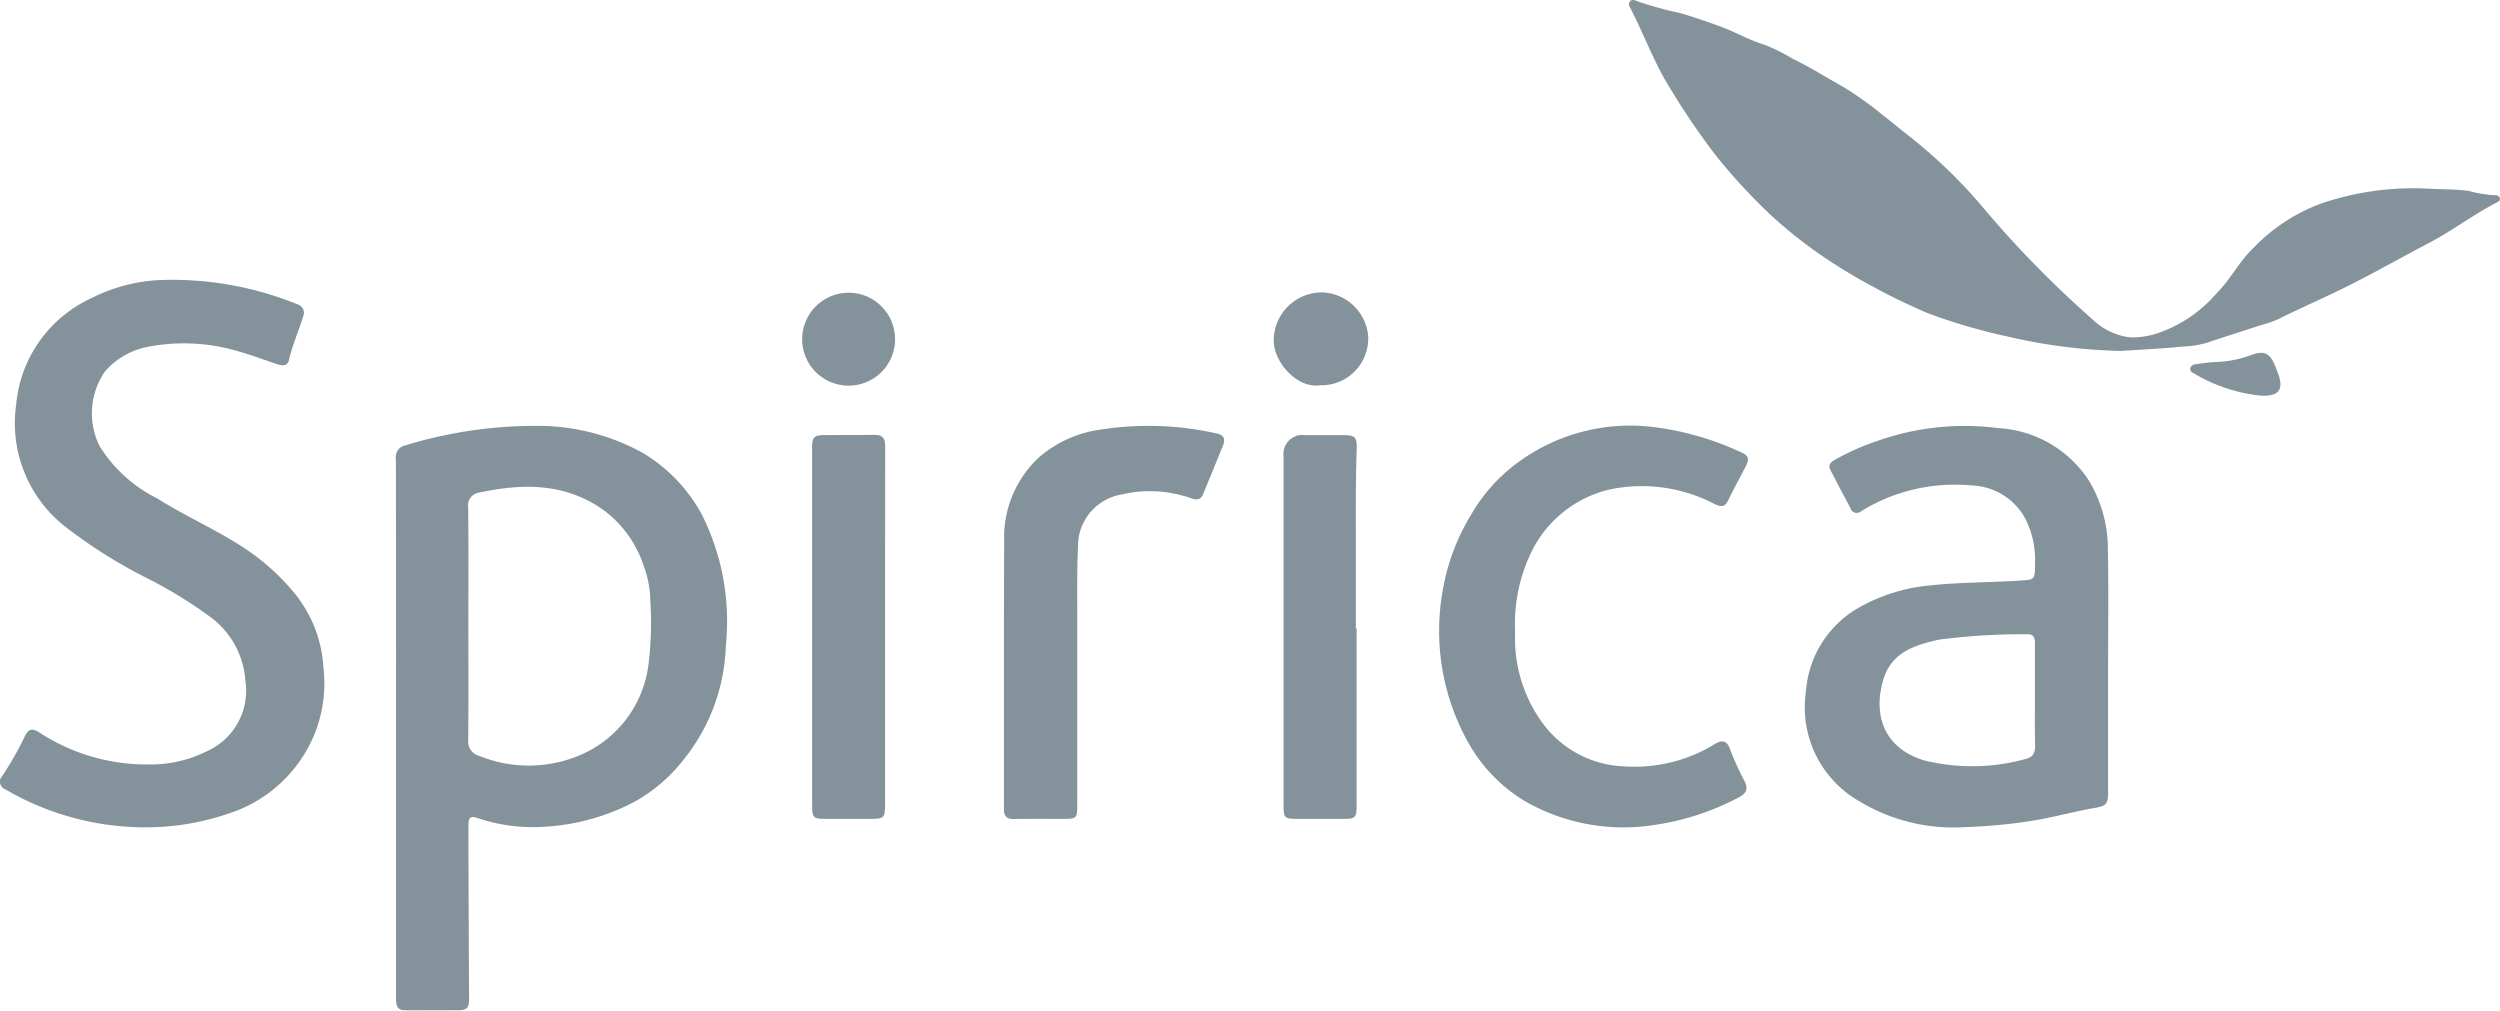
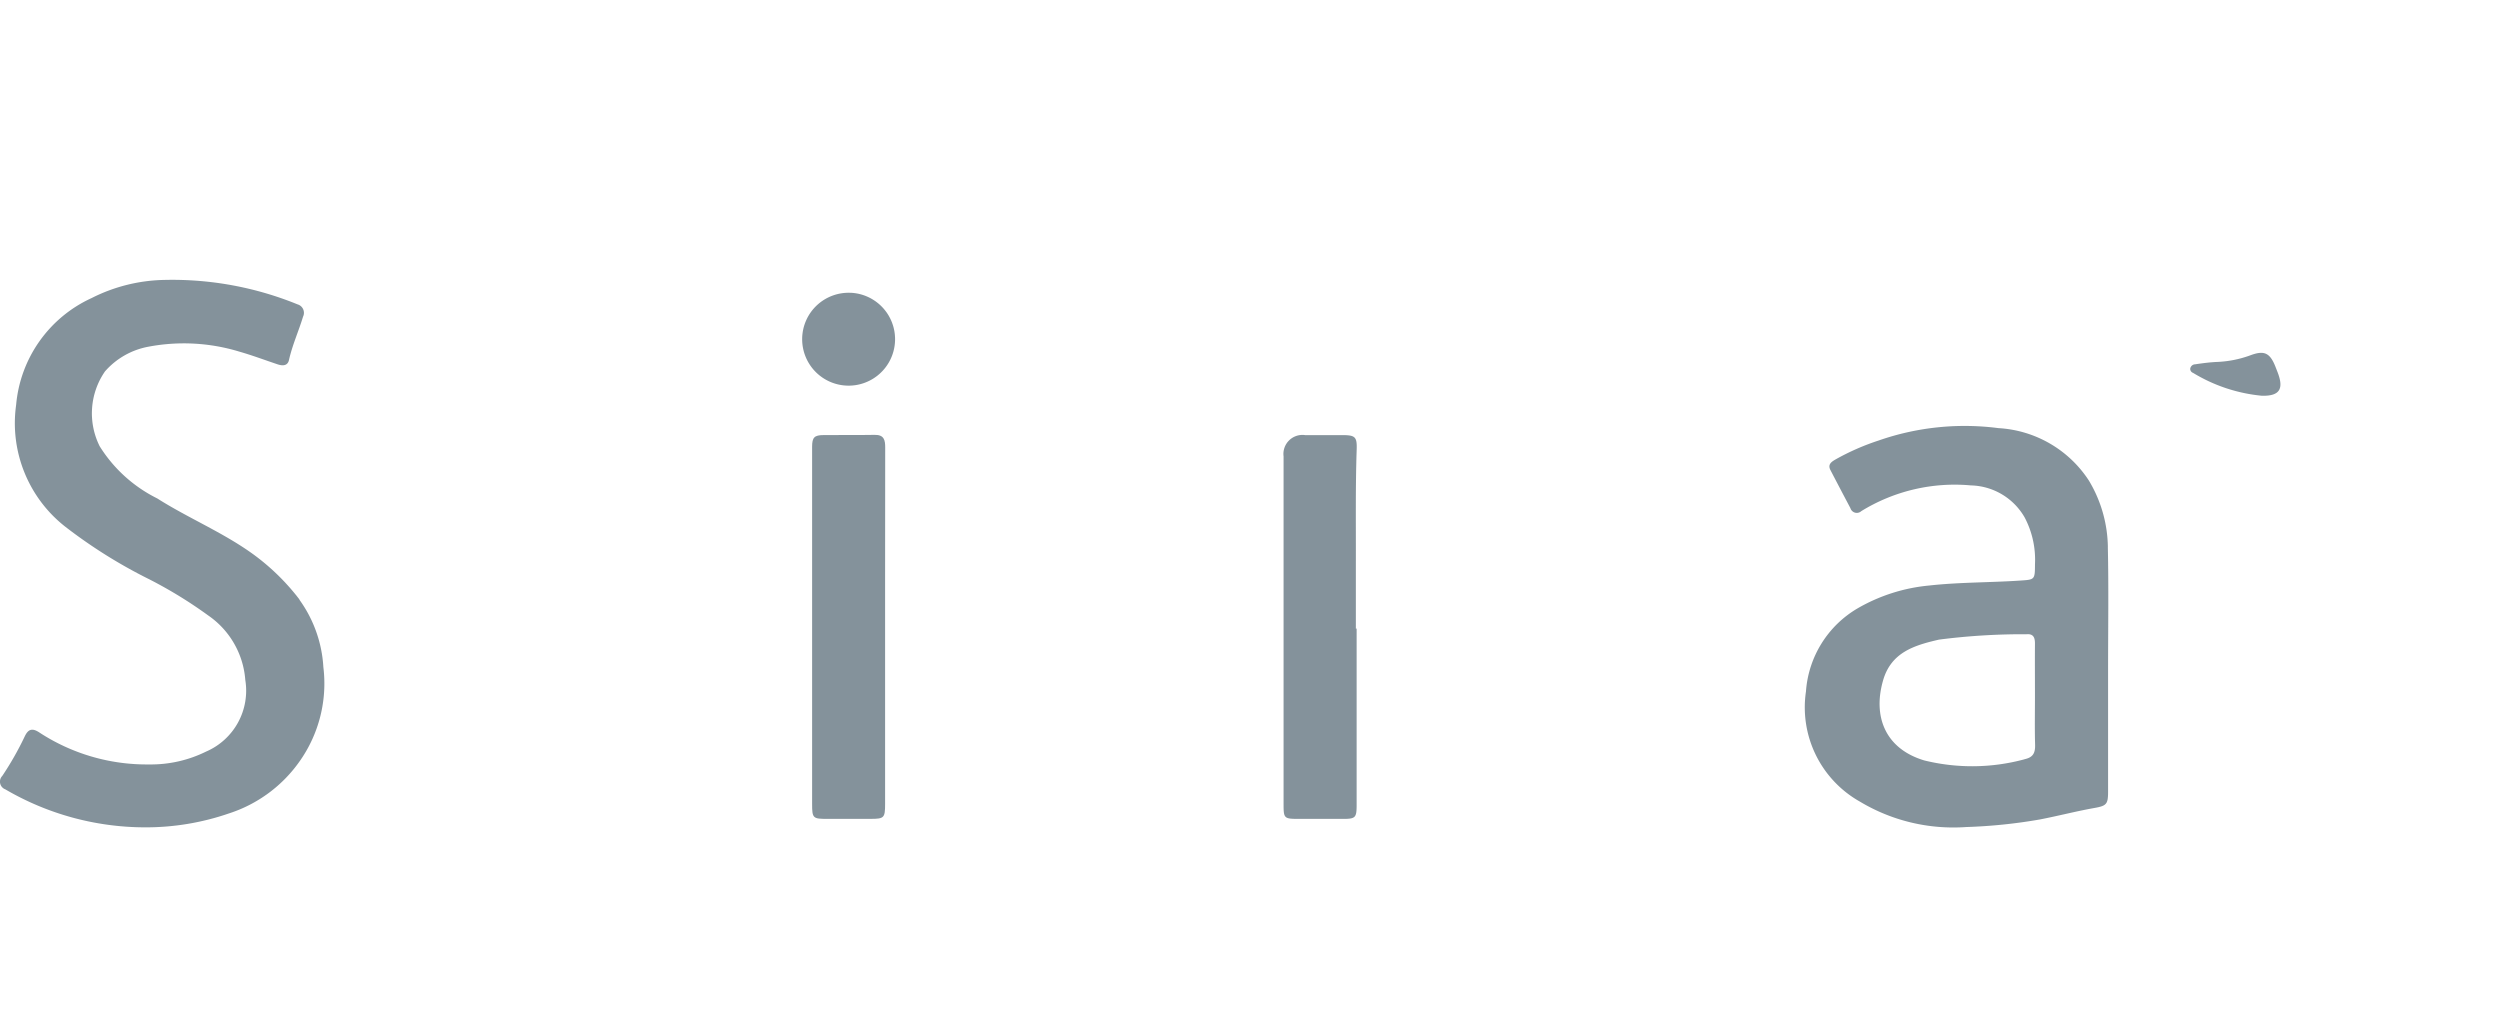
<svg xmlns="http://www.w3.org/2000/svg" width="142.148" height="57.459" viewBox="0 0 142.148 57.459">
  <g id="_4-spirica" data-name="4-spirica" transform="translate(0 0)" opacity="0.5">
-     <path id="Tracé_22328" data-name="Tracé 22328" d="M503.708,11.289a.247.247,0,0,0-.271-.188,6.9,6.9,0,0,1-1.5-.243c-.812-.112-1.627-.086-2.441-.137a16.219,16.219,0,0,0-5.954.852,10.194,10.194,0,0,0-3.836,2.512c-.83.785-1.33,1.827-2.147,2.632a7.673,7.673,0,0,1-3.273,2.216,4.6,4.6,0,0,1-1.59.253,3.721,3.721,0,0,1-2.166-1.036,59.408,59.408,0,0,1-6.142-6.266A28.67,28.67,0,0,0,470.1,7.729c-.469-.361-.916-.752-1.389-1.107a20.592,20.592,0,0,0-2.347-1.686c-.944-.518-1.852-1.105-2.826-1.57a11.228,11.228,0,0,0-1.635-.818c-.865-.253-1.641-.718-2.482-1.026-.777-.285-1.566-.557-2.353-.785A20.818,20.818,0,0,1,454.682.08c-.143-.061-.294-.139-.426-.008-.159.159-.029.316.045.463.771,1.5,1.342,3.1,2.257,4.541a41.57,41.57,0,0,0,2.592,3.8,33.6,33.6,0,0,0,2.979,3.24,26.084,26.084,0,0,0,3.26,2.586,31.227,31.227,0,0,0,2.745,1.637c.966.536,1.962,1,2.967,1.44a32.158,32.158,0,0,0,4.568,1.346,31.064,31.064,0,0,0,6.48.83c1.238-.082,2.357-.128,3.468-.245a6.24,6.24,0,0,0,1.4-.208c1.024-.349,2.055-.673,3.083-1.009a6.906,6.906,0,0,0,.96-.324c1.1-.553,2.233-1.05,3.342-1.582,1.788-.856,3.5-1.845,5.251-2.761,1.34-.7,2.541-1.623,3.882-2.316.092-.047.194-.094.165-.222Z" transform="translate(-361.563 -0.001)" fill="#0a2637" />
    <path id="Tracé_22329" data-name="Tracé 22329" d="M17,96.237A12.753,12.753,0,0,0,14.28,93.6c-1.7-1.209-3.619-2-5.367-3.11A8.093,8.093,0,0,1,5.64,87.524a4.187,4.187,0,0,1,.3-4.254,4.322,4.322,0,0,1,2.484-1.409,10.818,10.818,0,0,1,5.189.292c.716.206,1.415.469,2.123.706.285.1.589.11.667-.237.19-.85.549-1.639.8-2.465a.5.5,0,0,0-.31-.7,18.862,18.862,0,0,0-7.569-1.391A9.521,9.521,0,0,0,5.177,79.1,7.385,7.385,0,0,0,.889,85.173,7.476,7.476,0,0,0,3.66,92.08a28.538,28.538,0,0,0,4.765,2.991,25.124,25.124,0,0,1,3.381,2.07,4.89,4.89,0,0,1,2.113,3.67,3.771,3.771,0,0,1-2.231,4.074,7.078,7.078,0,0,1-3.248.73,11.145,11.145,0,0,1-6.258-1.835c-.4-.255-.616-.149-.8.234A17.44,17.44,0,0,1,.1,106.27a.467.467,0,0,0,.173.761,15.773,15.773,0,0,0,7.91,2.161,14.486,14.486,0,0,0,4.8-.789,7.859,7.859,0,0,0,4.054-3.006,7.661,7.661,0,0,0,1.321-5.32,7.254,7.254,0,0,0-1.364-3.831Z" transform="translate(0.028 -62.15)" fill="#0a2637" />
-     <path id="Tracé_22330" data-name="Tracé 22330" d="M406.516,126.2a6.63,6.63,0,0,1,4.6-3.825,8.928,8.928,0,0,1,5.973.852c.4.181.575.11.752-.255.3-.626.636-1.238.958-1.854.259-.5.208-.667-.314-.885a16.584,16.584,0,0,0-5.018-1.415A10.755,10.755,0,0,0,406,120.752a9.622,9.622,0,0,0-2.787,3.055,12.16,12.16,0,0,0-1.578,4.1,13.009,13.009,0,0,0,1.431,8.9,9.035,9.035,0,0,0,3.226,3.309,11.235,11.235,0,0,0,7.22,1.358,14.717,14.717,0,0,0,4.912-1.584c.424-.218.569-.471.328-.934a15.671,15.671,0,0,1-.82-1.807c-.177-.483-.426-.553-.865-.294a8.7,8.7,0,0,1-5.187,1.268,6.015,6.015,0,0,1-4.667-2.543,8.153,8.153,0,0,1-1.5-5.079,9.382,9.382,0,0,1,.805-4.309Z" transform="translate(-319.563 -94.55)" fill="#0a2637" />
-     <path id="Tracé_22331" data-name="Tracé 22331" d="M291.988,119.169a17.61,17.61,0,0,0-6.525-.224,6.762,6.762,0,0,0-3.577,1.6,6.227,6.227,0,0,0-1.962,4.753c-.024,5.077-.006,10.155-.014,15.232,0,.422.173.571.581.565.95-.016,1.9-.008,2.853-.008.679,0,.734-.053.736-.714v-7.286c0-1.02,0-2.037,0-3.057.006-1.476-.024-2.957.043-4.431a2.972,2.972,0,0,1,2.473-2.955,6.991,6.991,0,0,1,3.913.2c.3.1.573.155.722-.208q.572-1.386,1.134-2.775C292.52,119.481,292.414,119.261,291.988,119.169Z" transform="translate(-222.828 -94.527)" fill="#0a2637" />
    <path id="Tracé_22332" data-name="Tracé 22332" d="M229.98,121.259c-.967.018-1.935,0-2.9.012-.534,0-.659.137-.659.665v10.232h0v10.079c0,.814.045.85.875.846s1.629,0,2.445,0c.775,0,.83-.053.83-.844V129.674q0-3.845.006-7.687C230.58,121.565,230.517,121.249,229.98,121.259Z" transform="translate(-180.245 -96.533)" fill="#0a2637" />
    <path id="Tracé_22333" data-name="Tracé 22333" d="M361.218,121.332H359.13a1.083,1.083,0,0,0-1.24,1.211q0,9.882,0,19.763c0,.822.024.844.871.846h2.5c.716,0,.783-.065.783-.787V132.333H362c0-1.205,0-2.41,0-3.617.008-2.19-.027-4.38.047-6.57.024-.724-.088-.814-.824-.816Z" transform="translate(-284.907 -96.59)" fill="#0a2637" />
-     <path id="Tracé_22334" data-name="Tracé 22334" d="M357.87,81.522a2.744,2.744,0,0,0-2.73,2.732c0,1.232,1.319,2.753,2.661,2.549a2.663,2.663,0,0,0,2.714-2.722,2.721,2.721,0,0,0-2.645-2.561Z" transform="translate(-282.718 -64.897)" fill="#0a2637" />
-     <path id="Tracé_22335" data-name="Tracé 22335" d="M226.469,81.642a2.641,2.641,0,1,0-.1,5.279,2.642,2.642,0,0,0,.1-5.281Z" transform="translate(-178.094 -64.993)" fill="#0a2637" />
+     <path id="Tracé_22335" data-name="Tracé 22335" d="M226.469,81.642a2.641,2.641,0,1,0-.1,5.279,2.642,2.642,0,0,0,.1-5.281" transform="translate(-178.094 -64.993)" fill="#0a2637" />
    <path id="Tracé_22336" data-name="Tracé 22336" d="M615.557,99.214c-.316-.818-.636-.989-1.44-.687a6.211,6.211,0,0,1-1.931.379c-.4.02-.807.073-1.209.133a.292.292,0,0,0-.281.251.242.242,0,0,0,.163.237,9.194,9.194,0,0,0,3.909,1.3c1,.024,1.268-.371.9-1.327l-.11-.283Z" transform="translate(-486.162 -78.325)" fill="#0a2637" />
-     <path id="Tracé_22337" data-name="Tracé 22337" d="M124.44,120.276a12.341,12.341,0,0,0-6.1-1.556,25.382,25.382,0,0,0-7.424,1.105.684.684,0,0,0-.547.785q.012,7.644.006,15.285h0v15.285c0,.685.1.785.805.785.883,0,1.766-.006,2.651-.008.589,0,.706-.135.7-.716q-.028-4.866-.039-9.731c0-.573.1-.638.64-.451a9.818,9.818,0,0,0,3.057.477,12.587,12.587,0,0,0,4.761-.975,9.067,9.067,0,0,0,3.713-2.781,10.86,10.86,0,0,0,2.467-6.558,13.53,13.53,0,0,0-1.385-7.5,9.217,9.217,0,0,0-3.307-3.448Zm.316,11.794A6.473,6.473,0,0,1,120.7,137.5a7.454,7.454,0,0,1-5.612-.024.824.824,0,0,1-.606-.875c.02-2.208.008-4.417.008-6.623s.014-4.417-.01-6.623a.725.725,0,0,1,.618-.838c2.5-.542,4.937-.557,7.123,1.024a6.442,6.442,0,0,1,2.239,3.142,5.868,5.868,0,0,1,.375,1.984A19.2,19.2,0,0,1,124.756,132.07Z" transform="translate(-87.859 -94.506)" fill="#0a2637" />
    <path id="Tracé_22338" data-name="Tracé 22338" d="M520.557,125.649a7.525,7.525,0,0,0-1.079-3.778,6.58,6.58,0,0,0-5.141-2.983,14.868,14.868,0,0,0-6.821.706,13.647,13.647,0,0,0-2.459,1.083c-.241.141-.436.29-.273.6q.563,1.083,1.134,2.161a.379.379,0,0,0,.62.169,10.126,10.126,0,0,1,6.231-1.462,3.623,3.623,0,0,1,3.057,1.823,5.152,5.152,0,0,1,.587,2.651c-.006.909-.008.881-.891.94-1.711.112-3.428.09-5.135.279a9.962,9.962,0,0,0-4.046,1.289,5.964,5.964,0,0,0-2.951,4.741,6.146,6.146,0,0,0,3.057,6.25,10.322,10.322,0,0,0,6.05,1.452,29.785,29.785,0,0,0,4.2-.432c1.034-.2,2.049-.465,3.085-.65.7-.124.787-.216.787-.93q0-3.49,0-6.98h0c0-2.31.037-4.621-.014-6.929Zm-4.743,12.069a11.385,11.385,0,0,1-5.693.065c-2.223-.663-2.94-2.5-2.343-4.559.463-1.6,1.79-1.99,3.173-2.31a37.177,37.177,0,0,1,4.973-.306c.4-.037.489.19.487.534-.008.985,0,1.97,0,2.955h0c0,.934-.018,1.868.008,2.8.012.461-.116.716-.608.818Z" transform="translate(-400.705 -94.545)" fill="#0a2637" />
  </g>
</svg>